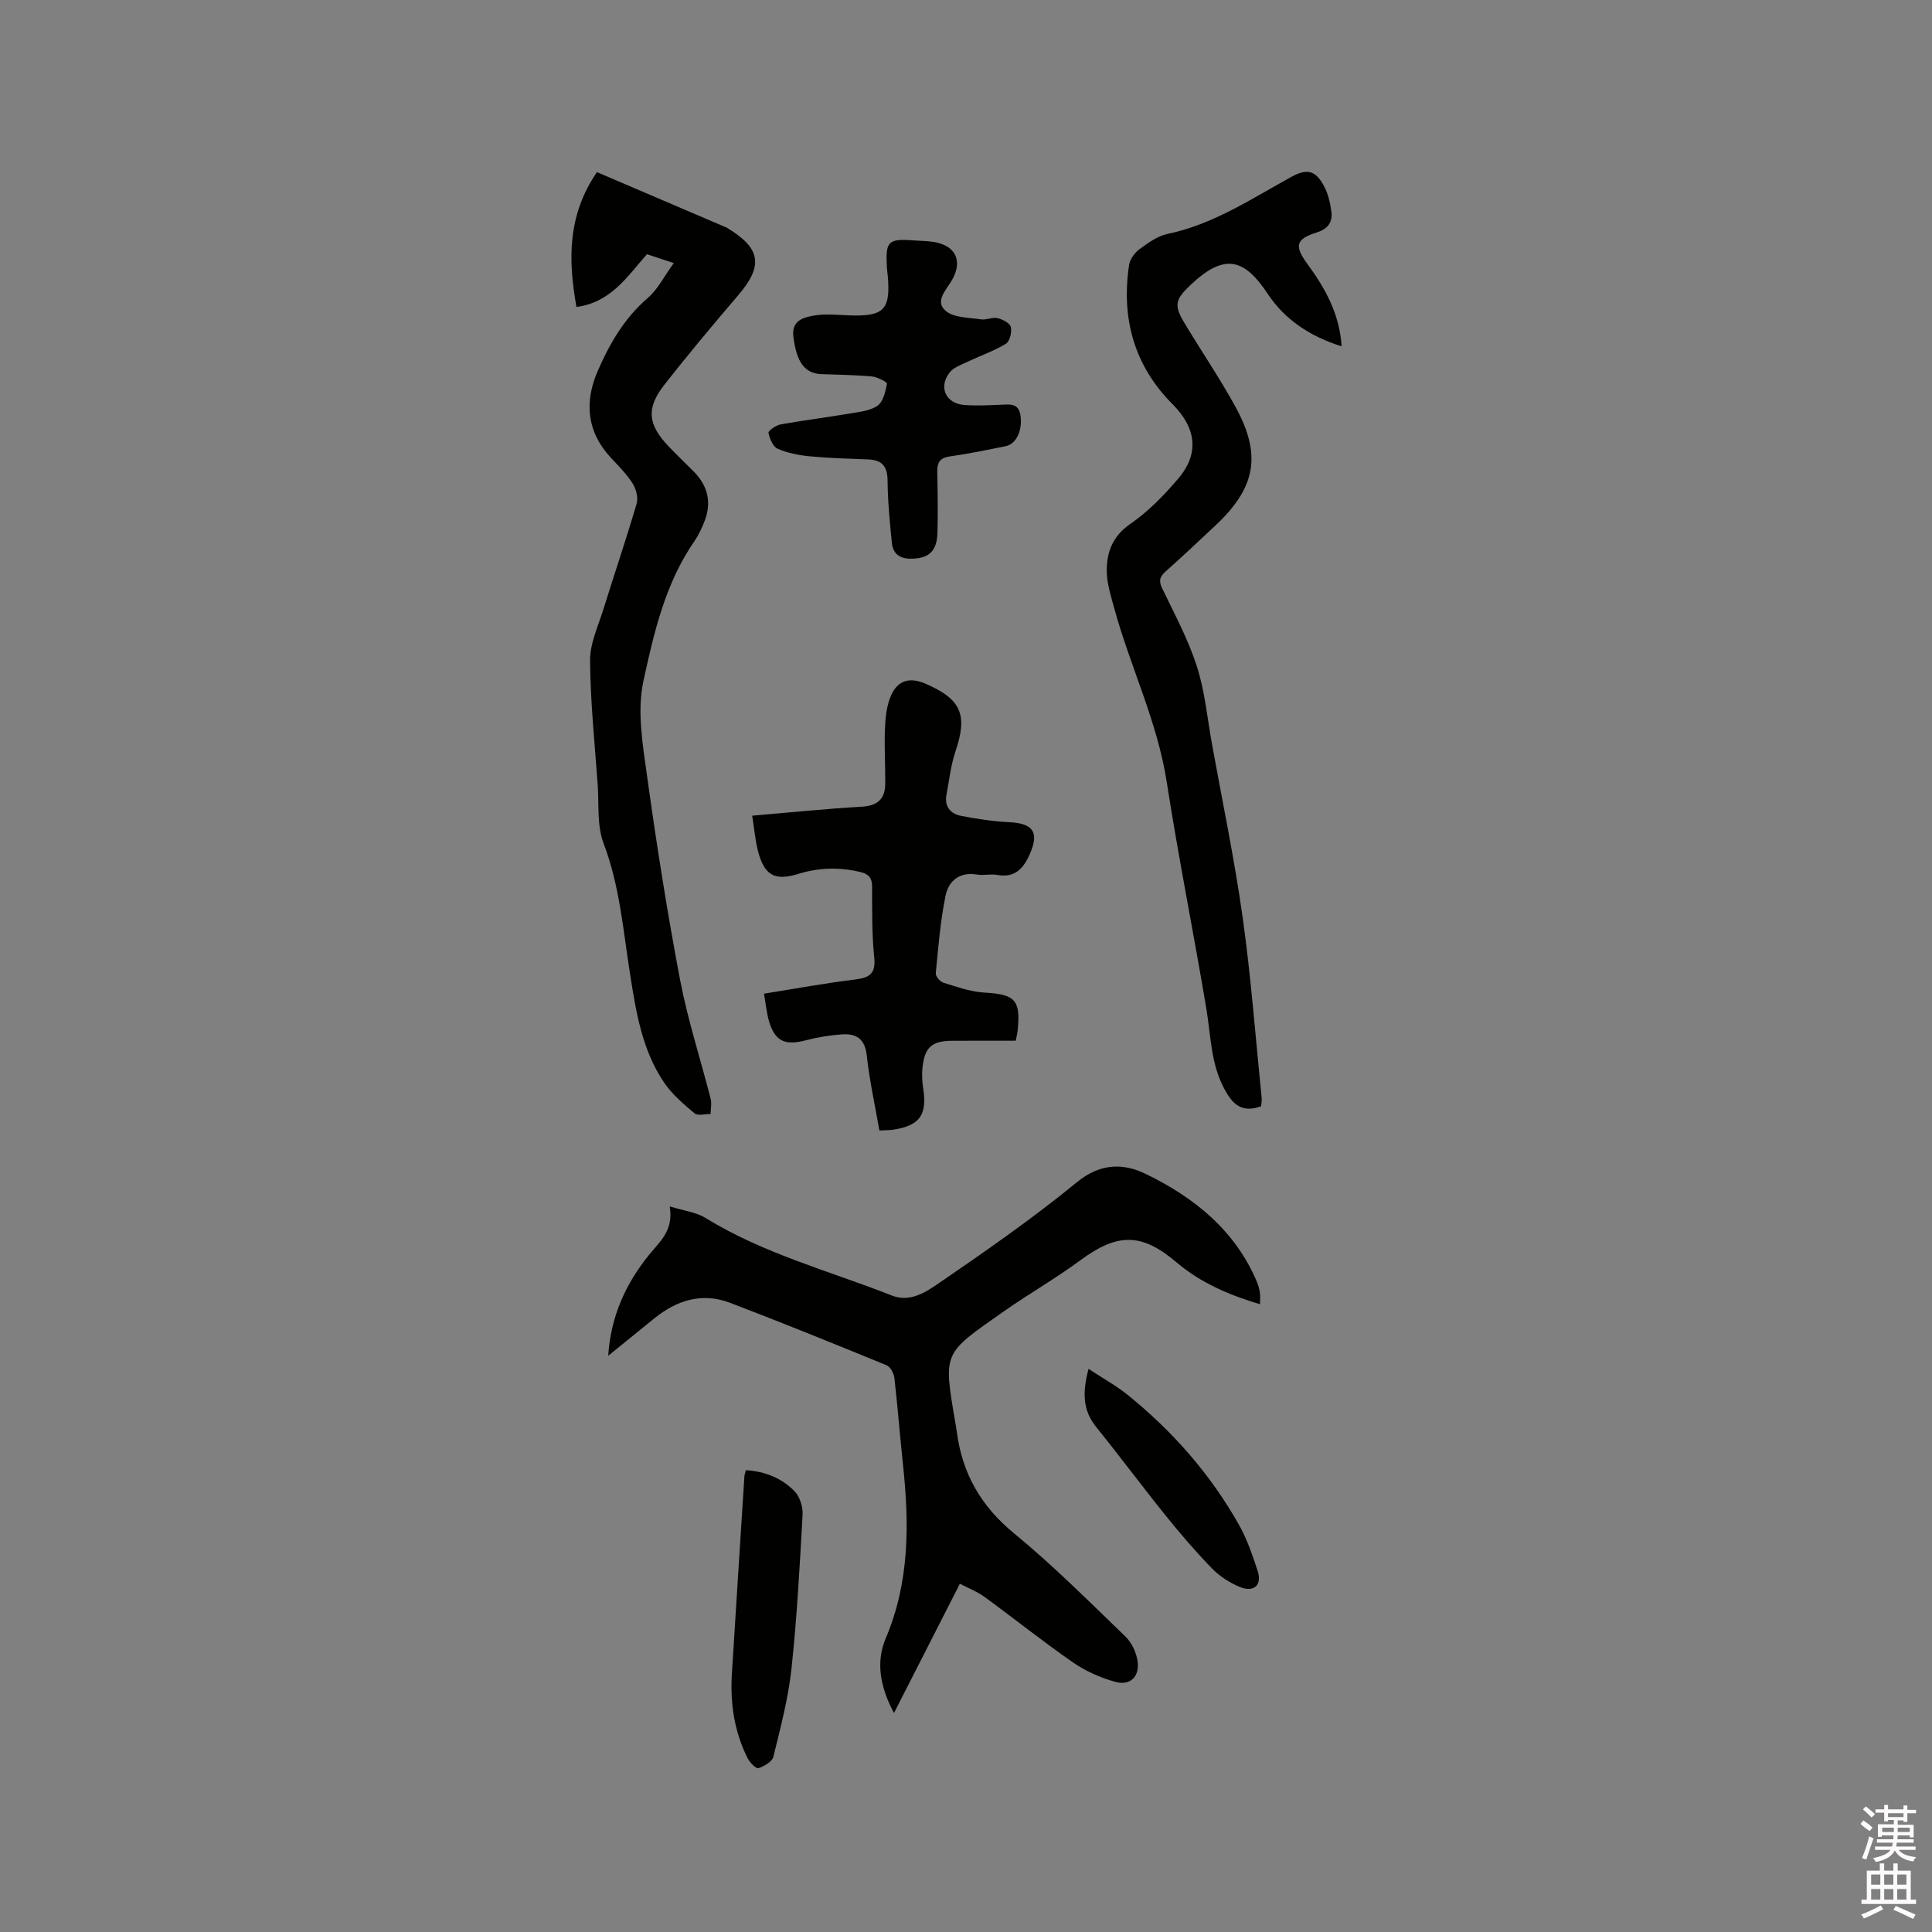
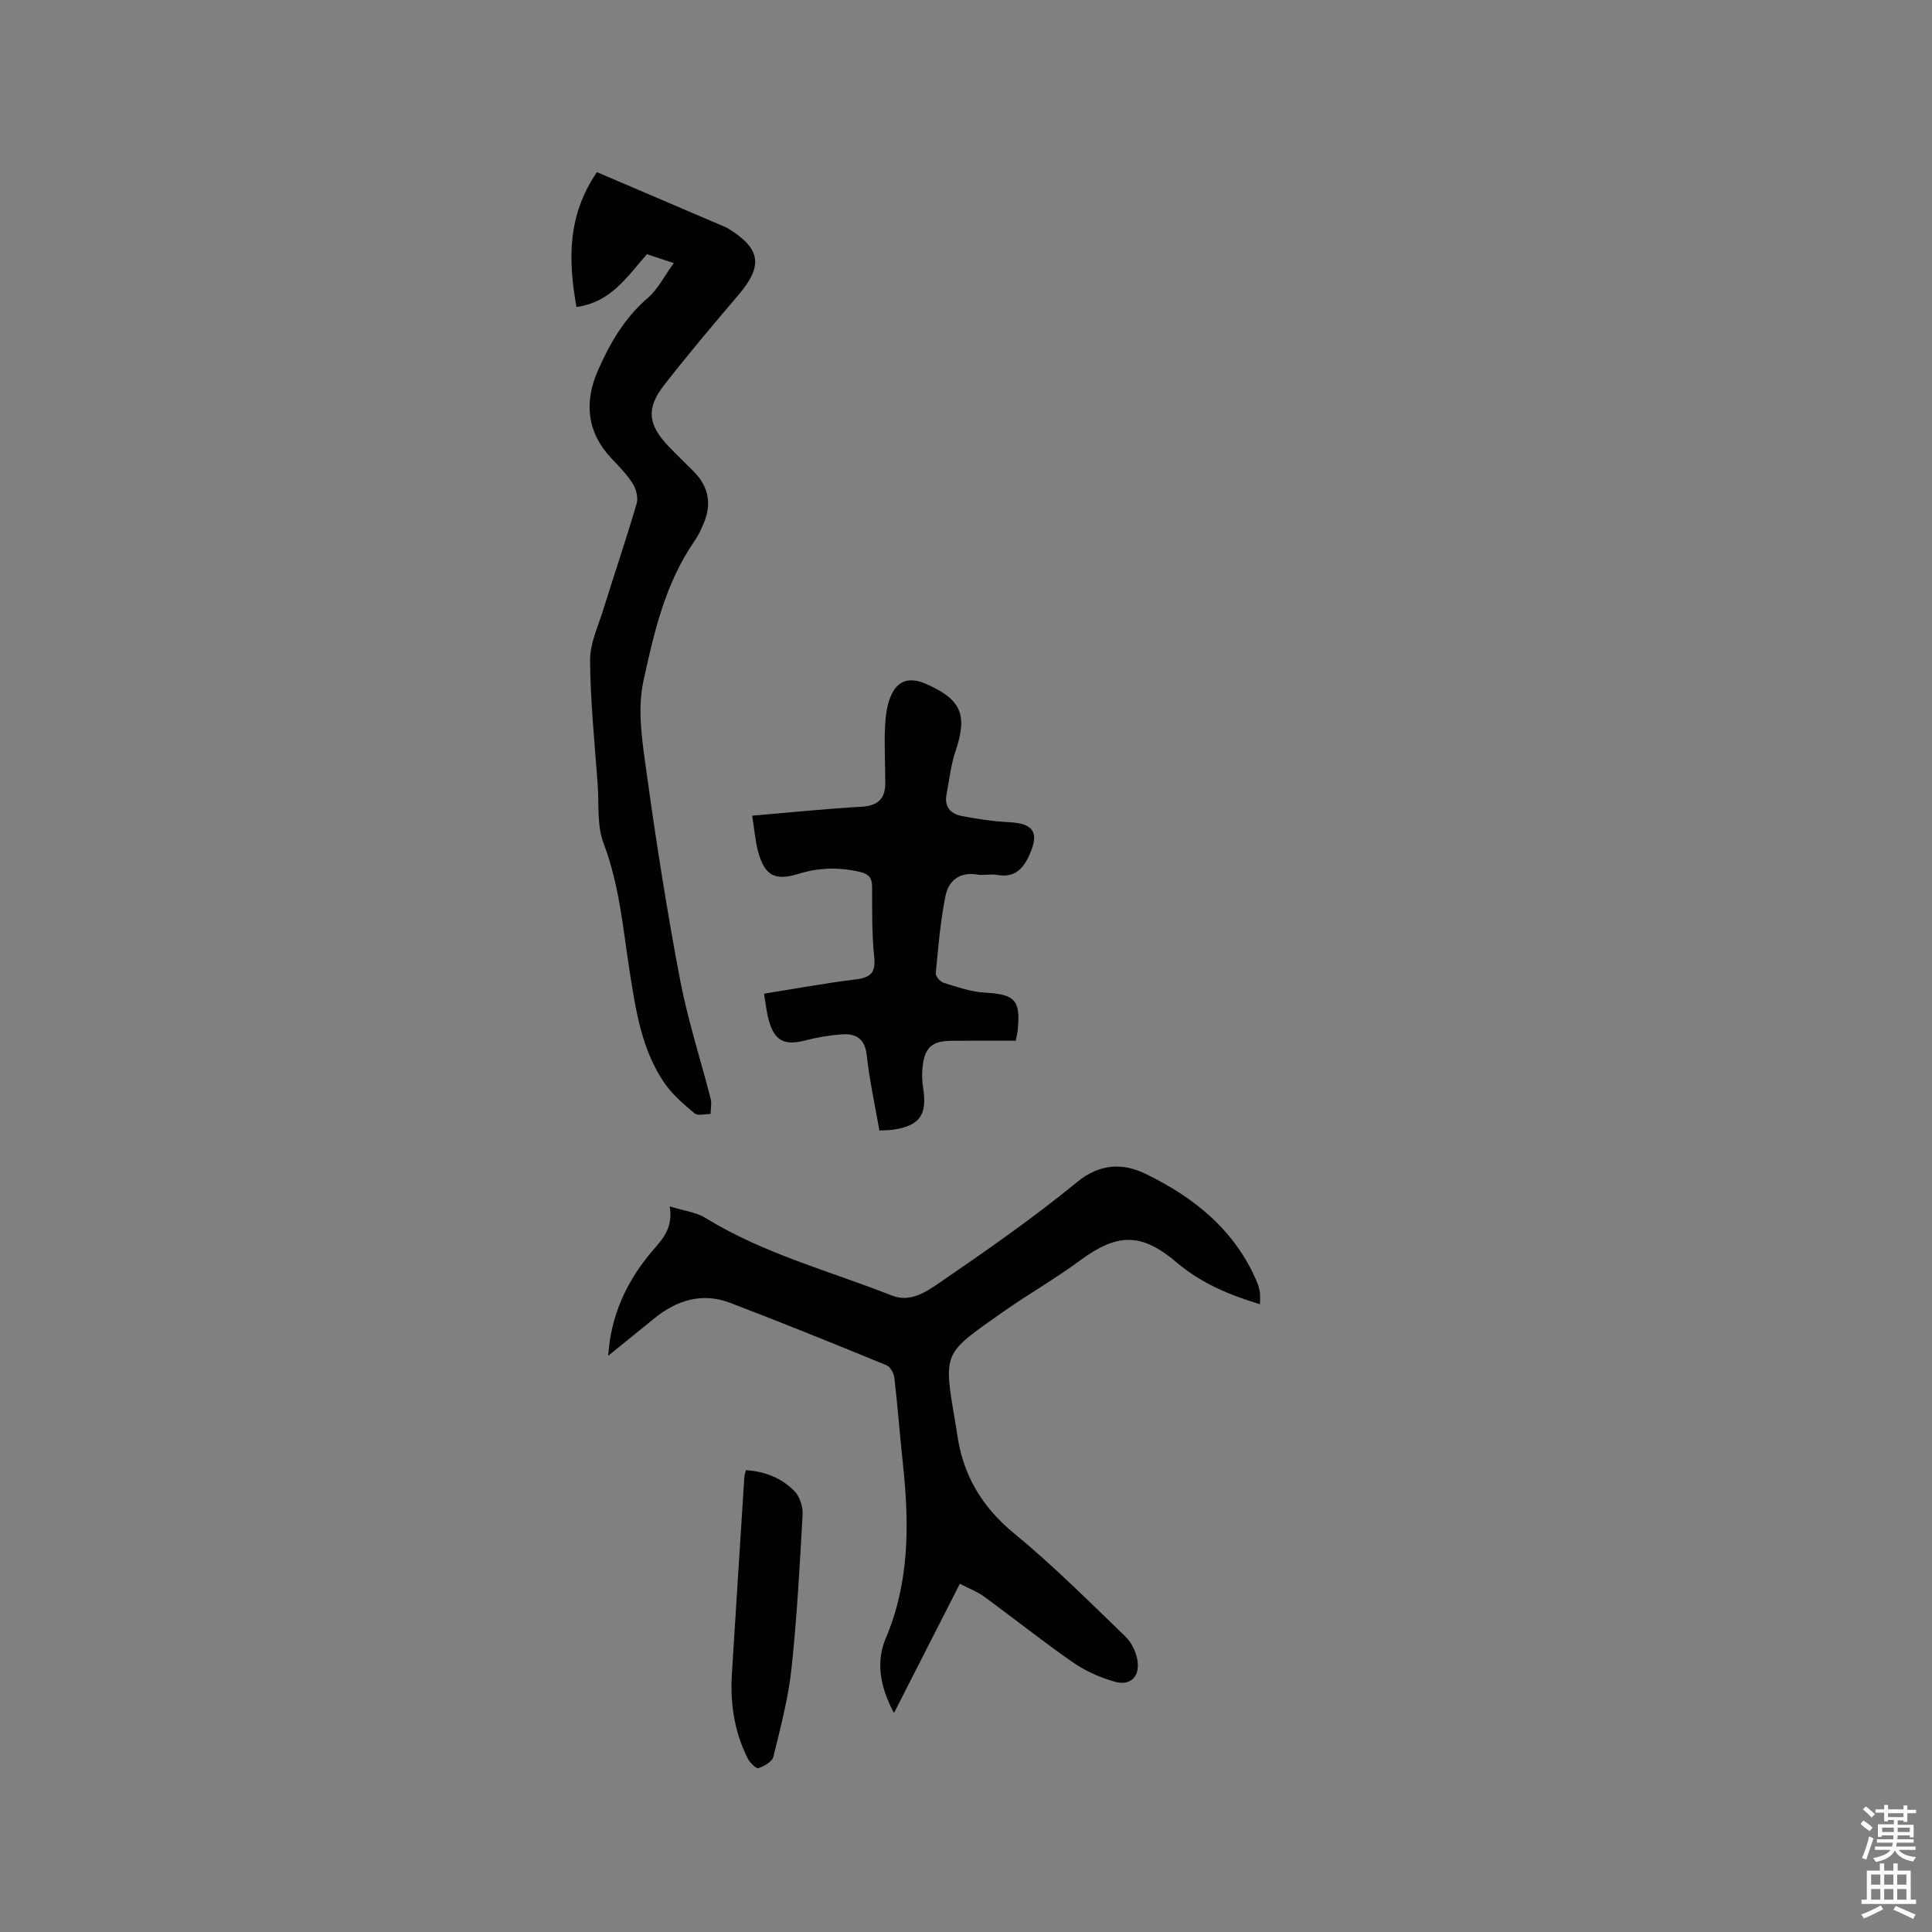
<svg xmlns="http://www.w3.org/2000/svg" enable-background="new 0 0 400 400" viewBox="0 0 400 400">
  <rect x="0" y="0" width="400" height="400" fill="#808080" stroke="none" />
  <path d="m385.2 377.6.6-.7c.6.4 1.3.9 1.9 1.5l-.6.7c-.8-.5-1.4-1-1.9-1.5zm.3 7.1c.6-1.4 1.1-2.9 1.5-4.5.3.1.6.3.9.4-.5 1.4-1 2.9-1.5 4.4zm.2-10.1.6-.6c.7.5 1.3 1.1 1.9 1.6l-.7.7c-.6-.6-1.2-1.2-1.8-1.7zm8.4-.8h.8v.9h1.8v.7h-1.8v1.8h-.8v-.3h-1.2v.9h3.3v2.6h-.8v-.4h-2.5c0 .3 0 .6-.1.8h3.4v.7h-3.5c0 .3-.1.6-.1.8h4v.7h-3.5c.7.9 1.9 1.3 3.6 1.5-.2.2-.4.5-.6.9-1.9-.3-3.2-1.1-3.8-2.3-.5 1.1-1.8 2-3.9 2.4-.2-.3-.4-.5-.6-.8 1.9-.4 3.1-.9 3.6-1.7h-3.2v-.7h3.5c.1-.2.1-.5.2-.8h-3.3v-.7h3.4c0-.2 0-.5 0-.8h-2.4v.3h-.8v-2.6h3.3v-.9h-1.2v.3h-.8v-1.8h-1.8v-.7h1.8v-.9h.8v.9h3.2zm-4.4 5.5h2.4c0-.3 0-.6 0-.9h-2.4zm1.2-3.1h3.2v-.8h-3.2zm4.4 2.2h-2.4v.9h2.5v-.9z" fill="#fcfafa" />
  <path d="m389.2 385.8h.9v1.5h1.9v-1.5h.9v1.5h2.7v6h1.1v.9h-11.3v-.9h1.1v-6h2.7zm.2 8.7.5.8c-1.2.6-2.5 1.3-4 1.9-.2-.3-.3-.6-.6-.8 1.6-.6 3-1.3 4.1-1.9zm-2-4.3h1.9v-2.1h-1.9zm0 3.1h1.9v-2.2h-1.9zm2.7-3.1h1.9v-2.1h-1.9zm0 3.1h1.9v-2.2h-1.9zm2.4 1.3c1.4.6 2.7 1.2 4.1 1.8l-.5.9c-1.5-.7-2.8-1.4-4.1-1.9zm2.2-6.5h-1.9v2.1h1.9zm-1.9 5.2h1.9v-2.2h-1.9z" fill="#fcfafa" />
  <g fill="#010100">
-     <path d="m185.09 354.66c-2.85-5.32-3.8-10.52-1.72-15.43 4.96-11.69 4.89-23.7 3.59-35.93-.64-6.01-1.1-12.03-1.79-18.03-.11-.94-.84-2.29-1.62-2.61-10.76-4.41-21.54-8.79-32.41-12.93-5.78-2.2-11.03-.55-15.71 3.26-3.01 2.45-6.02 4.88-9.51 7.71.56-8.35 3.71-14.99 8.4-20.82 2.26-2.81 5.17-5.04 4.34-10.11 2.96.92 5.45 1.19 7.37 2.37 12.03 7.43 25.65 10.97 38.63 16.09 3.74 1.47 6.99-.69 9.68-2.53 9.77-6.7 19.53-13.48 28.68-20.98 4.8-3.93 9.59-3.9 14.11-1.71 10.08 4.87 18.64 11.72 23.15 22.51.28.68.47 1.41.57 2.14.1.71.02 1.45.02 2.37-6.36-1.91-12.25-4.4-17.25-8.65-7.27-6.18-12.25-6.15-20.02-.4-5.1 3.77-10.66 6.93-15.85 10.58-12.57 8.85-12.48 8.18-9.94 23.1.11.63.22 1.25.3 1.88 1.13 8.55 4.99 15.29 11.8 20.89 8.1 6.65 15.54 14.11 23.09 21.39 1.32 1.27 2.29 3.35 2.53 5.18.42 3.17-1.56 5.05-4.61 4.21-3.08-.85-6.17-2.22-8.79-4.04-6.26-4.34-12.22-9.11-18.38-13.61-1.43-1.04-3.14-1.68-5.02-2.66-4.54 8.88-8.98 17.59-13.64 26.76z" />
+     <path d="m185.09 354.66c-2.85-5.32-3.8-10.52-1.72-15.43 4.96-11.69 4.89-23.7 3.59-35.93-.64-6.01-1.1-12.03-1.79-18.03-.11-.94-.84-2.29-1.62-2.61-10.76-4.41-21.54-8.79-32.41-12.93-5.78-2.2-11.03-.55-15.71 3.26-3.01 2.45-6.02 4.88-9.51 7.71.56-8.35 3.71-14.99 8.4-20.82 2.26-2.81 5.17-5.04 4.34-10.11 2.96.92 5.45 1.19 7.37 2.37 12.03 7.43 25.65 10.97 38.63 16.09 3.74 1.47 6.99-.69 9.68-2.53 9.77-6.7 19.53-13.48 28.68-20.98 4.8-3.93 9.59-3.9 14.11-1.71 10.08 4.87 18.64 11.72 23.15 22.51.28.68.47 1.41.57 2.14.1.71.02 1.45.02 2.37-6.36-1.91-12.25-4.4-17.25-8.65-7.27-6.18-12.25-6.15-20.02-.4-5.1 3.77-10.66 6.93-15.85 10.58-12.57 8.85-12.48 8.18-9.94 23.1.11.63.22 1.25.3 1.88 1.13 8.55 4.99 15.29 11.8 20.89 8.1 6.65 15.54 14.11 23.09 21.39 1.32 1.27 2.29 3.35 2.53 5.18.42 3.17-1.56 5.05-4.61 4.21-3.08-.85-6.17-2.22-8.79-4.04-6.26-4.34-12.22-9.11-18.38-13.61-1.43-1.04-3.14-1.68-5.02-2.66-4.54 8.88-8.98 17.59-13.64 26.76" />
    <path d="m139.5 54.47c-2.41-.8-3.98-1.31-5.56-1.84-4.06 4.6-7.43 9.96-14.59 10.93-1.75-9.83-1.87-18.98 4.24-27.92 9.05 3.87 17.97 7.68 26.89 11.5.1.04.18.11.27.17 6.79 4.15 7.28 7.74 2.12 13.78-5.23 6.12-10.41 12.29-15.37 18.64-3.77 4.83-3.36 8.2.95 12.71 1.68 1.76 3.45 3.45 5.17 5.18 3.07 3.08 3.79 6.67 2.08 10.71-.53 1.26-1.11 2.54-1.89 3.66-6.08 8.74-8.42 19.01-10.6 29.02-1.36 6.27-.12 13.27.78 19.83 1.95 14.05 4.16 28.08 6.81 42.01 1.58 8.3 4.23 16.39 6.32 24.59.26 1 .02 2.13 0 3.2-1.13-.01-2.64.43-3.31-.13-2.29-1.91-4.65-3.93-6.31-6.37-4.58-6.75-5.82-14.64-7.06-22.52-1.43-9.07-2.14-18.24-5.47-27-1.41-3.71-.93-8.15-1.23-12.26-.61-8.53-1.51-17.07-1.57-25.61-.03-3.55 1.69-7.15 2.78-10.68 2.26-7.28 4.72-14.49 6.86-21.8.36-1.22-.1-3.02-.82-4.16-1.24-1.95-2.92-3.62-4.51-5.33-5.01-5.38-5.52-11.56-2.73-17.97 2.45-5.62 5.48-10.91 10.31-15.07 2.12-1.81 3.46-4.55 5.44-7.27z" />
-     <path d="m261.1 229.04c-4.16 1.5-5.99-.59-7.61-3.59-2.82-5.23-2.79-11-3.73-16.62-2.62-15.66-5.77-31.24-8.2-46.93-1.94-12.49-7.52-23.78-10.82-35.8-.69-2.53-1.54-5.12-1.59-7.7-.07-4 1.15-7.37 4.91-9.96 3.7-2.54 6.94-5.91 9.88-9.35 4.48-5.25 3.66-10.56-1.18-15.41-7.96-7.98-10.66-17.81-8.99-28.84.18-1.19 1.15-2.52 2.15-3.25 1.77-1.3 3.73-2.73 5.81-3.16 9.45-1.97 17.32-7.24 25.55-11.77 3.3-1.82 5.08-1.45 6.86 1.9.82 1.54 1.24 3.36 1.49 5.11.33 2.24-.6 3.69-3 4.45-4.41 1.4-4.67 2.8-1.94 6.54 3.64 4.98 6.65 10.26 7.08 17.04-6.52-2.02-11.8-5.58-15.23-10.76-4.89-7.39-8.98-8.71-16.18-1.82-3 2.87-3.35 4.06-1.18 7.68 3.49 5.81 7.31 11.42 10.57 17.35 5.52 10.03 4.27 16.78-4.1 24.64-3.4 3.19-6.8 6.39-10.28 9.49-1.19 1.06-1.54 1.89-.78 3.48 2.56 5.32 5.4 10.59 7.2 16.17 1.67 5.18 2.16 10.74 3.14 16.13 2.17 11.98 4.67 23.91 6.36 35.96 1.73 12.36 2.66 24.83 3.92 37.26.06.6-.07 1.23-.11 1.76z" />
    <path d="m155.73 168.88c7.91-.67 15.29-1.44 22.69-1.86 3.29-.19 4.84-1.62 4.86-4.76.03-3.81-.21-7.62-.06-11.42.09-2.28.34-4.7 1.22-6.75 1.41-3.29 3.92-3.95 7.22-2.52 7.4 3.22 8.71 6.43 6.16 14-.97 2.87-1.29 5.96-1.86 8.96-.48 2.47.86 3.96 3.04 4.39 3.3.65 6.66 1.15 10.01 1.31 4.98.25 6.19 2.16 4.15 6.71-1.35 3.02-3.14 4.84-6.73 4.2-1.34-.24-2.78.15-4.12-.07-3.68-.62-5.94 1.33-6.56 4.44-1.06 5.26-1.5 10.65-2.01 16-.06.62.91 1.75 1.61 1.96 2.8.86 5.65 1.88 8.52 2.04 6.3.36 7.48 1.5 6.82 7.91-.04.41-.15.82-.39 2.05-4.34 0-8.75-.02-13.17.01-4.18.03-5.65 1.3-6.13 5.45-.17 1.45-.08 2.98.14 4.43.84 5.45-.7 7.67-6.14 8.52-.83.13-1.68.11-2.93.18-.91-5.21-2.05-10.36-2.62-15.57-.38-3.47-2.23-4.55-5.19-4.33-2.5.18-5.03.59-7.46 1.23-4.32 1.14-6.42.17-7.62-4.1-.48-1.7-.64-3.48-1-5.56 6.47-1.03 12.59-2.17 18.76-2.92 3.05-.37 4.42-1.16 4.06-4.63-.51-4.83-.42-9.74-.44-14.61-.01-1.82-.72-2.62-2.44-3.03-4.33-1.03-8.55-.94-12.83.39-4.9 1.52-7.04.3-8.36-4.73-.59-2.34-.78-4.74-1.2-7.32z" />
-     <path d="m189.21 49.78c1.37.1 2.76.09 4.12.31 4.52.75 6.05 3.91 3.77 7.89-1.19 2.07-3.66 4.41-1.28 6.4 1.72 1.44 4.79 1.36 7.29 1.74 1.11.17 2.38-.5 3.44-.25 1.05.25 2.54 1.03 2.73 1.84.25 1.06-.22 2.98-1.03 3.47-2.5 1.51-5.32 2.48-7.98 3.74-1.3.62-2.87 1.16-3.68 2.22-2.33 3.02-.77 6.41 3.02 6.7 2.51.2 5.05.06 7.58-.04 1.85-.07 3.7-.41 4.09 2.22.44 3.04-.84 5.9-3.05 6.35-3.84.78-7.68 1.58-11.55 2.12-2.05.29-2.66 1.24-2.63 3.13.08 4.24.16 8.48.04 12.71-.11 3.87-1.88 5.35-5.55 5.34-2.35 0-3.67-1.1-3.89-3.27-.43-4.31-.85-8.63-.89-12.96-.03-2.93-1.19-4.21-4.01-4.32-4.02-.16-8.04-.26-12.04-.64-2.28-.22-4.63-.67-6.7-1.57-.97-.42-1.67-2.09-1.9-3.31-.08-.42 1.55-1.55 2.51-1.73 4.78-.86 9.61-1.46 14.4-2.27 1.96-.33 4.18-.54 5.69-1.63 1.17-.84 1.62-2.91 1.93-4.53.06-.32-1.99-1.4-3.13-1.5-3.47-.32-6.97-.35-10.46-.48-3.47-.14-5.15-2.53-5.79-7.75-.41-3.37 2.07-3.98 4.23-4.37 2.34-.42 4.81-.14 7.22-.05 7.33.28 8.72-1.13 8.08-8.32-.05-.53-.14-1.05-.17-1.58-.32-5.45.24-6.02 5.59-5.61z" />
    <path d="m154.43 304.39c4.02.24 7.43 1.66 10.06 4.34 1.08 1.11 1.76 3.19 1.68 4.78-.59 10.66-1.16 21.34-2.3 31.95-.66 6.15-2.27 12.22-3.75 18.25-.25 1.02-1.89 1.97-3.09 2.37-.48.16-1.76-1.12-2.2-1.98-2.8-5.51-3.68-11.43-3.3-17.55.84-13.63 1.72-27.25 2.59-40.87.01-.3.14-.6.31-1.29z" />
-     <path d="m225.37 283.41c3.01 1.98 5.72 3.47 8.08 5.37 9.33 7.53 17.14 16.42 23.04 26.87 1.7 3 2.84 6.36 3.91 9.66.93 2.89-.82 4.45-3.74 3.24-2.1-.87-4.18-2.22-5.76-3.85-3.39-3.49-6.57-7.2-9.62-10.99-4.85-6.02-9.45-12.23-14.31-18.24-2.85-3.51-2.87-7.26-1.6-12.06z" />
  </g>
</svg>